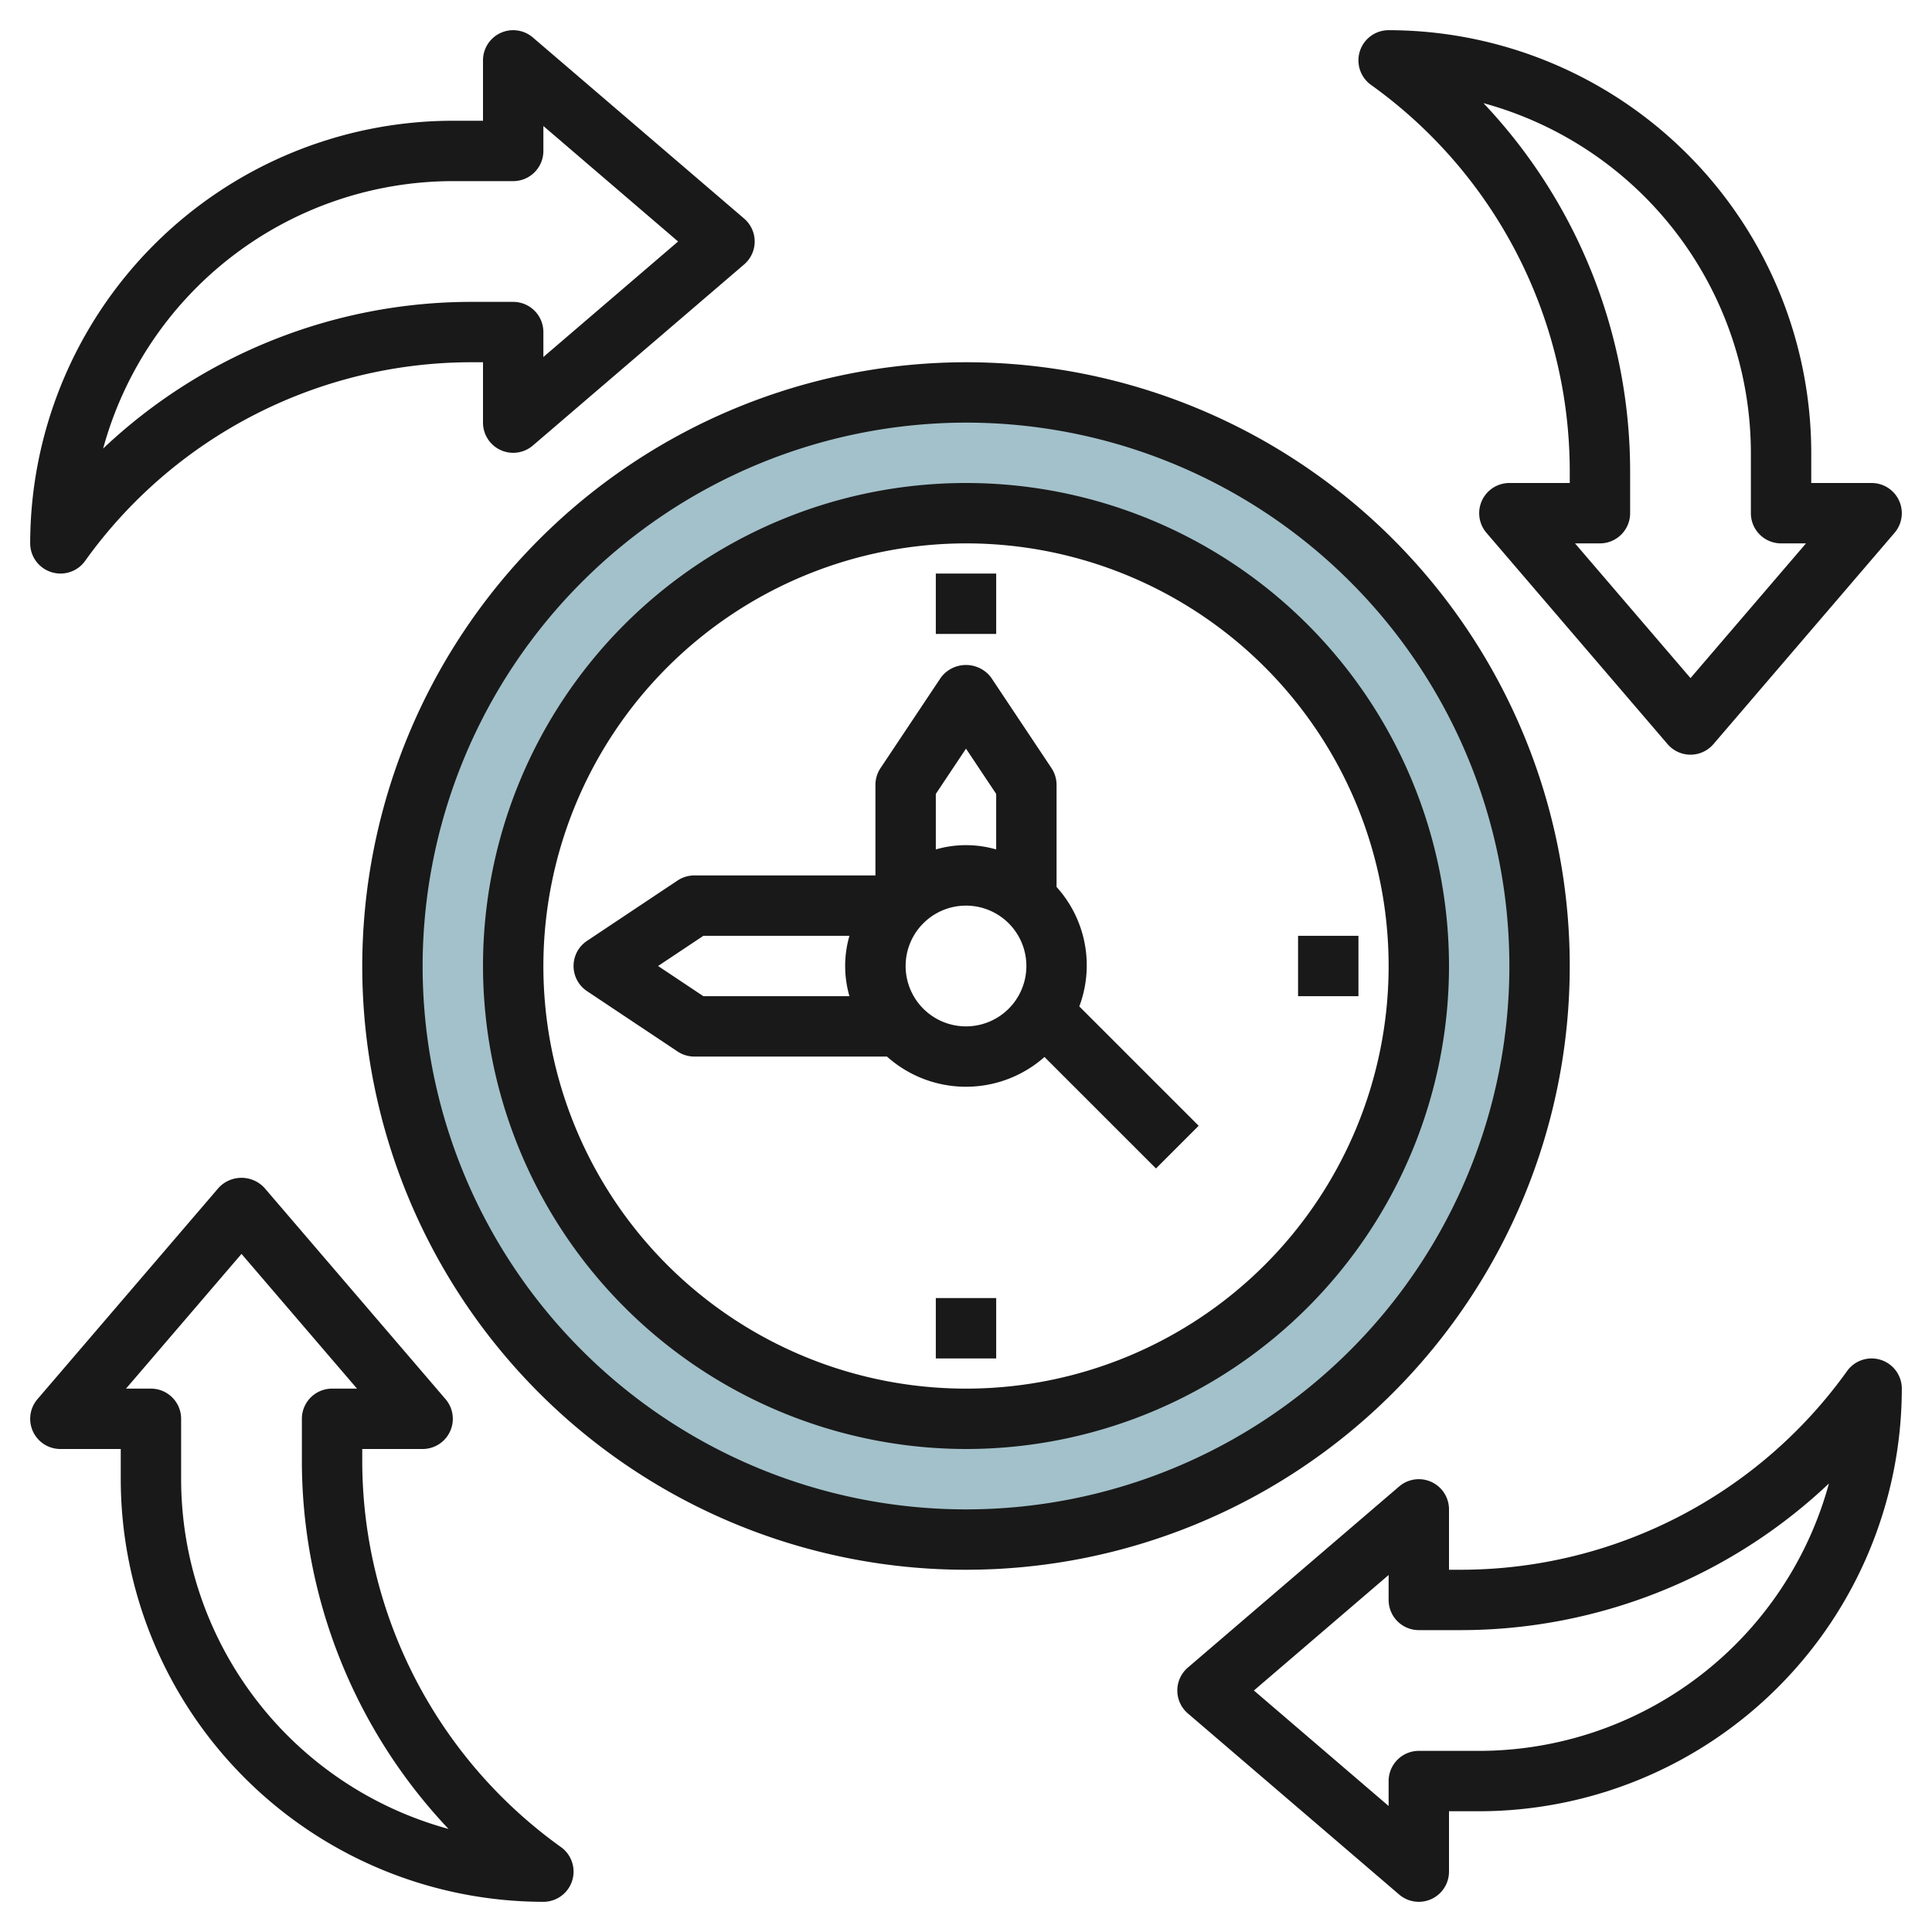
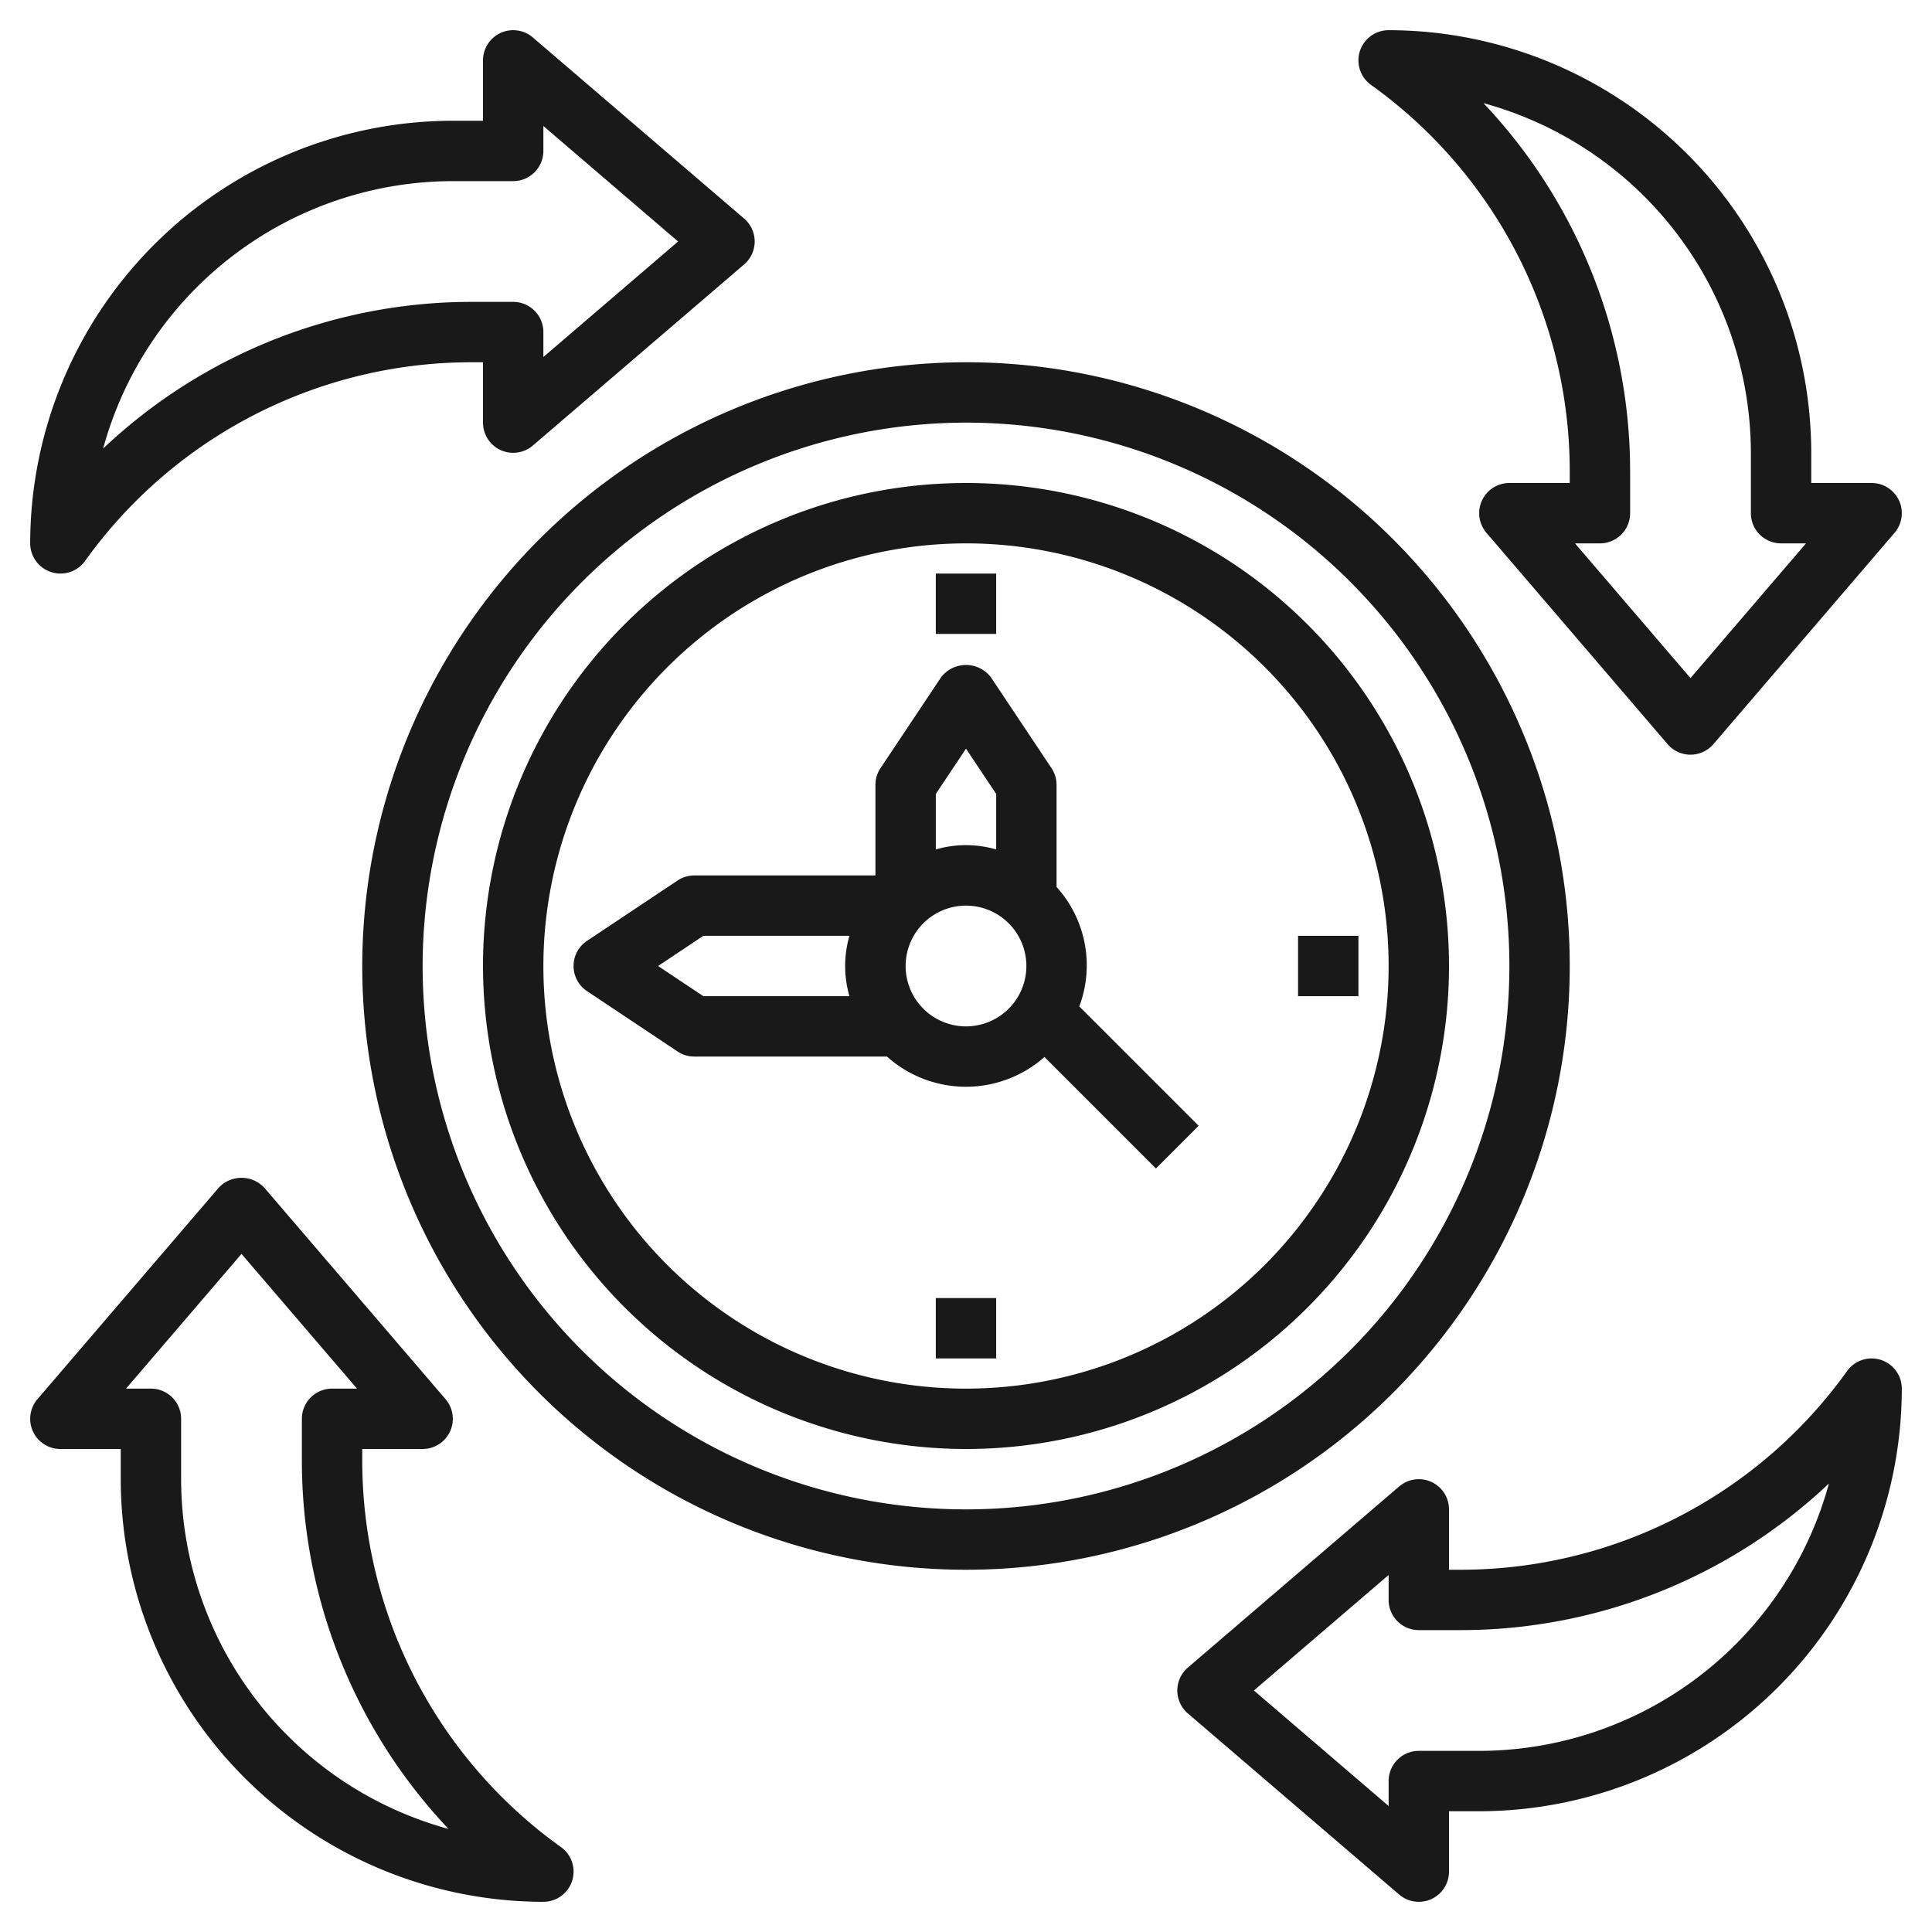
<svg xmlns="http://www.w3.org/2000/svg" id="Layer_3" height="512" viewBox="0 0 64 64" width="512" data-name="Layer 3">
-   <path d="m32 13a19 19 0 1 0 19 19 19 19 0 0 0 -19-19zm0 34a15 15 0 1 1 15-15 15 15 0 0 1 -15 15z" fill="#a3c1ca" />
  <g fill="#191919">
    <path d="m1.7 18.952a1 1 0 0 0 1.119-.371 15.746 15.746 0 0 1 12.781-6.581h.4v2a1 1 0 0 0 1.651.759l7-6a1 1 0 0 0 0-1.518l-7-6a1 1 0 0 0 -1.651.759v2h-1a14.015 14.015 0 0 0 -14 14 1 1 0 0 0 .7.952zm13.3-12.952h2a1 1 0 0 0 1-1v-.826l4.463 3.826-4.463 3.826v-.826a1 1 0 0 0 -1-1h-1.4a17.759 17.759 0 0 0 -12.183 4.858 12.023 12.023 0 0 1 11.583-8.858z" />
    <path d="m45.419 2.814a15.746 15.746 0 0 1 6.581 12.786v.4h-2a1 1 0 0 0 -.759 1.651l6 7a1 1 0 0 0 1.518 0l6-7a1 1 0 0 0 -.759-1.651h-2v-1a14.015 14.015 0 0 0 -14-14 1 1 0 0 0 -.581 1.814zm12.581 12.186v2a1 1 0 0 0 1 1h.826l-3.826 4.463-3.826-4.463h.826a1 1 0 0 0 1-1v-1.4a17.759 17.759 0 0 0 -4.858-12.183 12.023 12.023 0 0 1 8.858 11.583z" />
    <path d="m62.305 45.048a1 1 0 0 0 -1.119.371 15.746 15.746 0 0 1 -12.786 6.581h-.4v-2a1 1 0 0 0 -1.651-.759l-7 6a1 1 0 0 0 0 1.518l7 6a1 1 0 0 0 1.651-.759v-2h1a14.015 14.015 0 0 0 14-14 1 1 0 0 0 -.695-.952zm-13.305 12.952h-2a1 1 0 0 0 -1 1v.826l-4.463-3.826 4.463-3.826v.826a1 1 0 0 0 1 1h1.4a17.759 17.759 0 0 0 12.186-4.858 12.023 12.023 0 0 1 -11.586 8.858z" />
    <path d="m18 63a1 1 0 0 0 .581-1.814 15.746 15.746 0 0 1 -6.581-12.786v-.4h2a1 1 0 0 0 .759-1.651l-6-7a1.033 1.033 0 0 0 -1.518 0l-6 7a1 1 0 0 0 .759 1.651h2v1a14.015 14.015 0 0 0 14 14zm-10-21.463 3.826 4.463h-.826a1 1 0 0 0 -1 1v1.4a17.759 17.759 0 0 0 4.858 12.186 12.023 12.023 0 0 1 -8.858-11.586v-2a1 1 0 0 0 -1-1h-.826z" />
    <path d="m12 32a20 20 0 1 0 20-20 20.023 20.023 0 0 0 -20 20zm20-18a18 18 0 1 1 -18 18 18.021 18.021 0 0 1 18-18z" />
    <path d="m32 48a16 16 0 1 0 -16-16 16.019 16.019 0 0 0 16 16zm0-30a14 14 0 1 1 -14 14 14.015 14.015 0 0 1 14-14z" />
    <path d="m19.445 32.832 3 2a1.006 1.006 0 0 0 .555.168h6.382a3.924 3.924 0 0 0 5.218.014l3.693 3.693 1.414-1.414-3.954-3.954a3.87 3.87 0 0 0 -.753-3.957v-3.382a1.006 1.006 0 0 0 -.168-.555l-2-3a1.039 1.039 0 0 0 -1.664 0l-2 3a1.006 1.006 0 0 0 -.168.555v3h-6a1.006 1.006 0 0 0 -.555.168l-3 2a1 1 0 0 0 0 1.664zm10.555-.832a2 2 0 1 1 2 2 2 2 0 0 1 -2-2zm2-7.2 1 1.5v1.839a3.592 3.592 0 0 0 -2 0v-1.839zm-8.7 6.2h4.839a3.592 3.592 0 0 0 0 2h-4.839l-1.5-1z" />
    <path d="m31 19h2v2h-2z" />
    <path d="m31 43h2v2h-2z" />
    <path d="m43 31h2v2h-2z" />
  </g>
</svg>